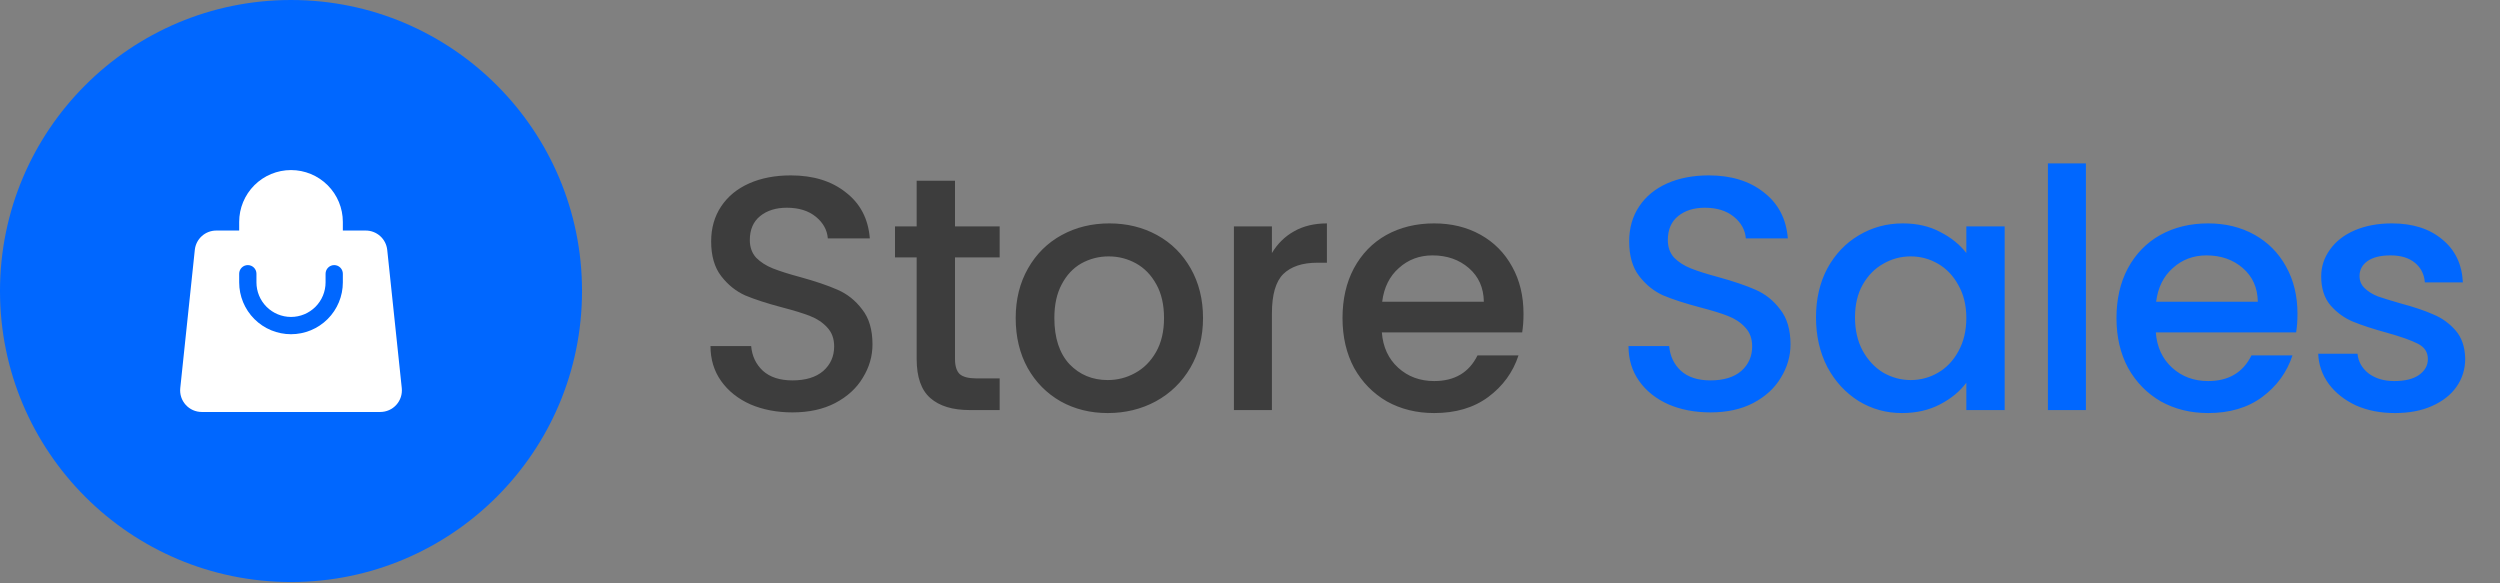
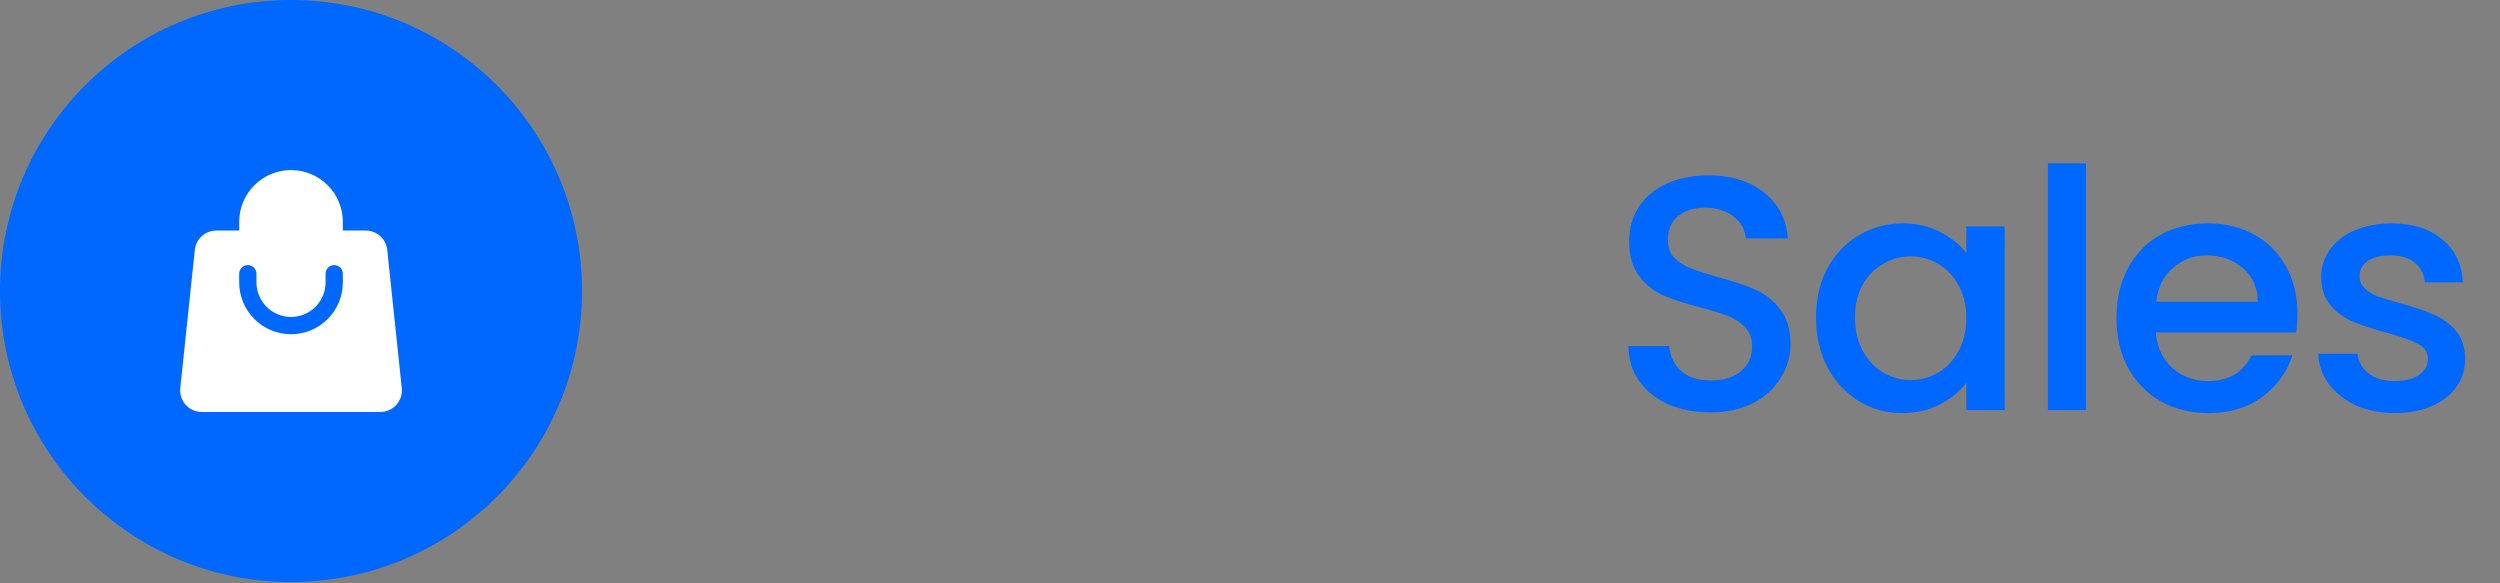
<svg xmlns="http://www.w3.org/2000/svg" width="210" height="49" viewBox="0 0 210 49" fill="none">
  <rect x="0" y="0" width="210" height="49" fill="#808080" stroke="none" />
  <circle cx="24.445" cy="24.445" r="24.445" fill="#0067FF" />
  <path fillRule="evenodd" clip-rule="evenodd" d="M20.091 18.64V19.366H18.168C17.239 19.366 16.461 20.066 16.364 20.99L15.142 32.602C15.115 32.855 15.142 33.11 15.22 33.352C15.299 33.594 15.428 33.816 15.598 34.005C15.768 34.194 15.976 34.346 16.208 34.449C16.44 34.552 16.692 34.606 16.946 34.606H31.944C32.199 34.606 32.45 34.552 32.682 34.449C32.914 34.346 33.123 34.194 33.293 34.005C33.463 33.816 33.591 33.594 33.67 33.352C33.748 33.11 33.775 32.855 33.749 32.602L32.527 20.99C32.48 20.544 32.27 20.132 31.936 19.832C31.603 19.532 31.171 19.366 30.722 19.366H28.799V18.64C28.799 17.485 28.341 16.378 27.524 15.561C26.707 14.744 25.6 14.286 24.445 14.286C23.29 14.286 22.183 14.744 21.366 15.561C20.55 16.378 20.091 17.485 20.091 18.64ZM24.445 15.737C23.675 15.737 22.937 16.043 22.392 16.587C21.848 17.132 21.542 17.87 21.542 18.64V19.366H27.348V18.64C27.348 17.87 27.042 17.132 26.498 16.587C25.953 16.043 25.215 15.737 24.445 15.737ZM21.542 23.72C21.542 24.49 21.848 25.228 22.392 25.773C22.937 26.317 23.675 26.623 24.445 26.623C25.215 26.623 25.953 26.317 26.498 25.773C27.042 25.228 27.348 24.49 27.348 23.72V22.994C27.348 22.802 27.424 22.617 27.561 22.481C27.697 22.345 27.881 22.268 28.074 22.268C28.266 22.268 28.451 22.345 28.587 22.481C28.723 22.617 28.799 22.802 28.799 22.994V23.72C28.799 24.875 28.341 25.982 27.524 26.799C26.707 27.616 25.6 28.074 24.445 28.074C23.29 28.074 22.183 27.616 21.366 26.799C20.55 25.982 20.091 24.875 20.091 23.72V22.994C20.091 22.802 20.167 22.617 20.303 22.481C20.439 22.345 20.624 22.268 20.817 22.268C21.009 22.268 21.194 22.345 21.33 22.481C21.466 22.617 21.542 22.802 21.542 22.994V23.72Z" fill="white" />
-   <path d="M66.569 34.641C65.263 34.641 64.087 34.417 63.041 33.969C61.996 33.503 61.175 32.849 60.577 32.009C59.98 31.169 59.681 30.189 59.681 29.069H63.097C63.172 29.909 63.499 30.6 64.077 31.141C64.675 31.683 65.505 31.953 66.569 31.953C67.671 31.953 68.529 31.692 69.145 31.169C69.761 30.628 70.069 29.937 70.069 29.097C70.069 28.444 69.873 27.912 69.481 27.501C69.108 27.091 68.632 26.773 68.053 26.549C67.493 26.325 66.709 26.083 65.701 25.821C64.432 25.485 63.396 25.149 62.593 24.813C61.809 24.459 61.137 23.917 60.577 23.189C60.017 22.461 59.737 21.491 59.737 20.277C59.737 19.157 60.017 18.177 60.577 17.337C61.137 16.497 61.921 15.853 62.929 15.405C63.937 14.957 65.104 14.733 66.429 14.733C68.315 14.733 69.855 15.209 71.049 16.161C72.263 17.095 72.935 18.383 73.065 20.025H69.537C69.481 19.316 69.145 18.709 68.529 18.205C67.913 17.701 67.101 17.449 66.093 17.449C65.179 17.449 64.432 17.683 63.853 18.149C63.275 18.616 62.985 19.288 62.985 20.165C62.985 20.763 63.163 21.257 63.517 21.649C63.891 22.023 64.357 22.321 64.917 22.545C65.477 22.769 66.243 23.012 67.213 23.273C68.501 23.628 69.547 23.983 70.349 24.337C71.171 24.692 71.861 25.243 72.421 25.989C73 26.717 73.289 27.697 73.289 28.929C73.289 29.919 73.019 30.852 72.477 31.729C71.955 32.607 71.18 33.316 70.153 33.857C69.145 34.38 67.951 34.641 66.569 34.641ZM80.22 21.621V30.161C80.22 30.74 80.35 31.16 80.612 31.421C80.892 31.664 81.358 31.785 82.012 31.785H83.972V34.445H81.452C80.014 34.445 78.913 34.109 78.148 33.437C77.382 32.765 77 31.673 77 30.161V21.621H75.18V19.017H77V15.181H80.22V19.017H83.972V21.621H80.22ZM93.046 34.697C91.59 34.697 90.274 34.371 89.098 33.717C87.922 33.045 86.998 32.112 86.326 30.917C85.654 29.704 85.318 28.304 85.318 26.717C85.318 25.149 85.663 23.759 86.354 22.545C87.044 21.332 87.987 20.399 89.182 19.745C90.376 19.092 91.711 18.765 93.186 18.765C94.66 18.765 95.995 19.092 97.19 19.745C98.384 20.399 99.327 21.332 100.018 22.545C100.708 23.759 101.054 25.149 101.054 26.717C101.054 28.285 100.699 29.676 99.99 30.889C99.28 32.103 98.31 33.045 97.078 33.717C95.864 34.371 94.52 34.697 93.046 34.697ZM93.046 31.925C93.867 31.925 94.632 31.729 95.342 31.337C96.07 30.945 96.658 30.357 97.106 29.573C97.554 28.789 97.778 27.837 97.778 26.717C97.778 25.597 97.563 24.655 97.134 23.889C96.704 23.105 96.135 22.517 95.426 22.125C94.716 21.733 93.951 21.537 93.13 21.537C92.308 21.537 91.543 21.733 90.834 22.125C90.143 22.517 89.592 23.105 89.182 23.889C88.771 24.655 88.566 25.597 88.566 26.717C88.566 28.379 88.986 29.667 89.826 30.581C90.684 31.477 91.758 31.925 93.046 31.925ZM106.841 21.257C107.308 20.473 107.924 19.867 108.689 19.437C109.473 18.989 110.397 18.765 111.461 18.765V22.069H110.649C109.398 22.069 108.446 22.387 107.793 23.021C107.158 23.656 106.841 24.757 106.841 26.325V34.445H103.649V19.017H106.841V21.257ZM127.975 26.353C127.975 26.932 127.938 27.455 127.863 27.921H116.075C116.169 29.153 116.626 30.143 117.447 30.889C118.269 31.636 119.277 32.009 120.471 32.009C122.189 32.009 123.402 31.291 124.111 29.853H127.555C127.089 31.272 126.239 32.439 125.007 33.353C123.794 34.249 122.282 34.697 120.471 34.697C118.997 34.697 117.671 34.371 116.495 33.717C115.338 33.045 114.423 32.112 113.751 30.917C113.098 29.704 112.771 28.304 112.771 26.717C112.771 25.131 113.089 23.74 113.723 22.545C114.377 21.332 115.282 20.399 116.439 19.745C117.615 19.092 118.959 18.765 120.471 18.765C121.927 18.765 123.225 19.083 124.363 19.717C125.502 20.352 126.389 21.248 127.023 22.405C127.658 23.544 127.975 24.86 127.975 26.353ZM124.643 25.345C124.625 24.169 124.205 23.227 123.383 22.517C122.562 21.808 121.545 21.453 120.331 21.453C119.23 21.453 118.287 21.808 117.503 22.517C116.719 23.208 116.253 24.151 116.103 25.345H124.643Z" fill="#3D3D3D" />
  <path d="M143.682 34.641C142.375 34.641 141.199 34.417 140.154 33.969C139.109 33.503 138.287 32.849 137.69 32.009C137.093 31.169 136.794 30.189 136.794 29.069H140.21C140.285 29.909 140.611 30.6 141.19 31.141C141.787 31.683 142.618 31.953 143.682 31.953C144.783 31.953 145.642 31.692 146.258 31.169C146.874 30.628 147.182 29.937 147.182 29.097C147.182 28.444 146.986 27.912 146.594 27.501C146.221 27.091 145.745 26.773 145.166 26.549C144.606 26.325 143.822 26.083 142.814 25.821C141.545 25.485 140.509 25.149 139.706 24.813C138.922 24.459 138.25 23.917 137.69 23.189C137.13 22.461 136.85 21.491 136.85 20.277C136.85 19.157 137.13 18.177 137.69 17.337C138.25 16.497 139.034 15.853 140.042 15.405C141.05 14.957 142.217 14.733 143.542 14.733C145.427 14.733 146.967 15.209 148.162 16.161C149.375 17.095 150.047 18.383 150.178 20.025H146.65C146.594 19.316 146.258 18.709 145.642 18.205C145.026 17.701 144.214 17.449 143.206 17.449C142.291 17.449 141.545 17.683 140.966 18.149C140.387 18.616 140.098 19.288 140.098 20.165C140.098 20.763 140.275 21.257 140.63 21.649C141.003 22.023 141.47 22.321 142.03 22.545C142.59 22.769 143.355 23.012 144.326 23.273C145.614 23.628 146.659 23.983 147.462 24.337C148.283 24.692 148.974 25.243 149.534 25.989C150.113 26.717 150.402 27.697 150.402 28.929C150.402 29.919 150.131 30.852 149.59 31.729C149.067 32.607 148.293 33.316 147.266 33.857C146.258 34.38 145.063 34.641 143.682 34.641ZM152.544 26.661C152.544 25.112 152.862 23.74 153.496 22.545C154.15 21.351 155.027 20.427 156.128 19.773C157.248 19.101 158.48 18.765 159.824 18.765C161.038 18.765 162.092 19.008 162.988 19.493C163.903 19.96 164.631 20.548 165.172 21.257V19.017H168.392V34.445H165.172V32.149C164.631 32.877 163.894 33.484 162.96 33.969C162.027 34.455 160.963 34.697 159.768 34.697C158.443 34.697 157.23 34.361 156.128 33.689C155.027 32.999 154.15 32.047 153.496 30.833C152.862 29.601 152.544 28.211 152.544 26.661ZM165.172 26.717C165.172 25.653 164.948 24.729 164.5 23.945C164.071 23.161 163.502 22.564 162.792 22.153C162.083 21.743 161.318 21.537 160.496 21.537C159.675 21.537 158.91 21.743 158.2 22.153C157.491 22.545 156.912 23.133 156.464 23.917C156.035 24.683 155.82 25.597 155.82 26.661C155.82 27.725 156.035 28.659 156.464 29.461C156.912 30.264 157.491 30.88 158.2 31.309C158.928 31.72 159.694 31.925 160.496 31.925C161.318 31.925 162.083 31.72 162.792 31.309C163.502 30.899 164.071 30.301 164.5 29.517C164.948 28.715 165.172 27.781 165.172 26.717ZM175.217 13.725V34.445H172.025V13.725H175.217ZM192.988 26.353C192.988 26.932 192.95 27.455 192.876 27.921H181.088C181.181 29.153 181.638 30.143 182.46 30.889C183.281 31.636 184.289 32.009 185.484 32.009C187.201 32.009 188.414 31.291 189.124 29.853H192.568C192.101 31.272 191.252 32.439 190.02 33.353C188.806 34.249 187.294 34.697 185.484 34.697C184.009 34.697 182.684 34.371 181.508 33.717C180.35 33.045 179.436 32.112 178.764 30.917C178.11 29.704 177.784 28.304 177.784 26.717C177.784 25.131 178.101 23.74 178.736 22.545C179.389 21.332 180.294 20.399 181.452 19.745C182.628 19.092 183.972 18.765 185.484 18.765C186.94 18.765 188.237 19.083 189.376 19.717C190.514 20.352 191.401 21.248 192.036 22.405C192.67 23.544 192.988 24.86 192.988 26.353ZM189.656 25.345C189.637 24.169 189.217 23.227 188.396 22.517C187.574 21.808 186.557 21.453 185.344 21.453C184.242 21.453 183.3 21.808 182.516 22.517C181.732 23.208 181.265 24.151 181.116 25.345H189.656ZM201.169 34.697C199.956 34.697 198.864 34.483 197.893 34.053C196.941 33.605 196.185 33.008 195.625 32.261C195.065 31.496 194.766 30.647 194.729 29.713H198.033C198.089 30.367 198.397 30.917 198.957 31.365C199.536 31.795 200.254 32.009 201.113 32.009C202.009 32.009 202.7 31.841 203.185 31.505C203.689 31.151 203.941 30.703 203.941 30.161C203.941 29.583 203.661 29.153 203.101 28.873C202.56 28.593 201.692 28.285 200.497 27.949C199.34 27.632 198.397 27.324 197.669 27.025C196.941 26.727 196.306 26.269 195.765 25.653C195.242 25.037 194.981 24.225 194.981 23.217C194.981 22.396 195.224 21.649 195.709 20.977C196.194 20.287 196.885 19.745 197.781 19.353C198.696 18.961 199.741 18.765 200.917 18.765C202.672 18.765 204.081 19.213 205.145 20.109C206.228 20.987 206.806 22.191 206.881 23.721H203.689C203.633 23.031 203.353 22.48 202.849 22.069C202.345 21.659 201.664 21.453 200.805 21.453C199.965 21.453 199.321 21.612 198.873 21.929C198.425 22.247 198.201 22.667 198.201 23.189C198.201 23.6 198.35 23.945 198.649 24.225C198.948 24.505 199.312 24.729 199.741 24.897C200.17 25.047 200.805 25.243 201.645 25.485C202.765 25.784 203.68 26.092 204.389 26.409C205.117 26.708 205.742 27.156 206.265 27.753C206.788 28.351 207.058 29.144 207.077 30.133C207.077 31.011 206.834 31.795 206.349 32.485C205.864 33.176 205.173 33.717 204.277 34.109C203.4 34.501 202.364 34.697 201.169 34.697Z" fill="#0067FF" />
</svg>